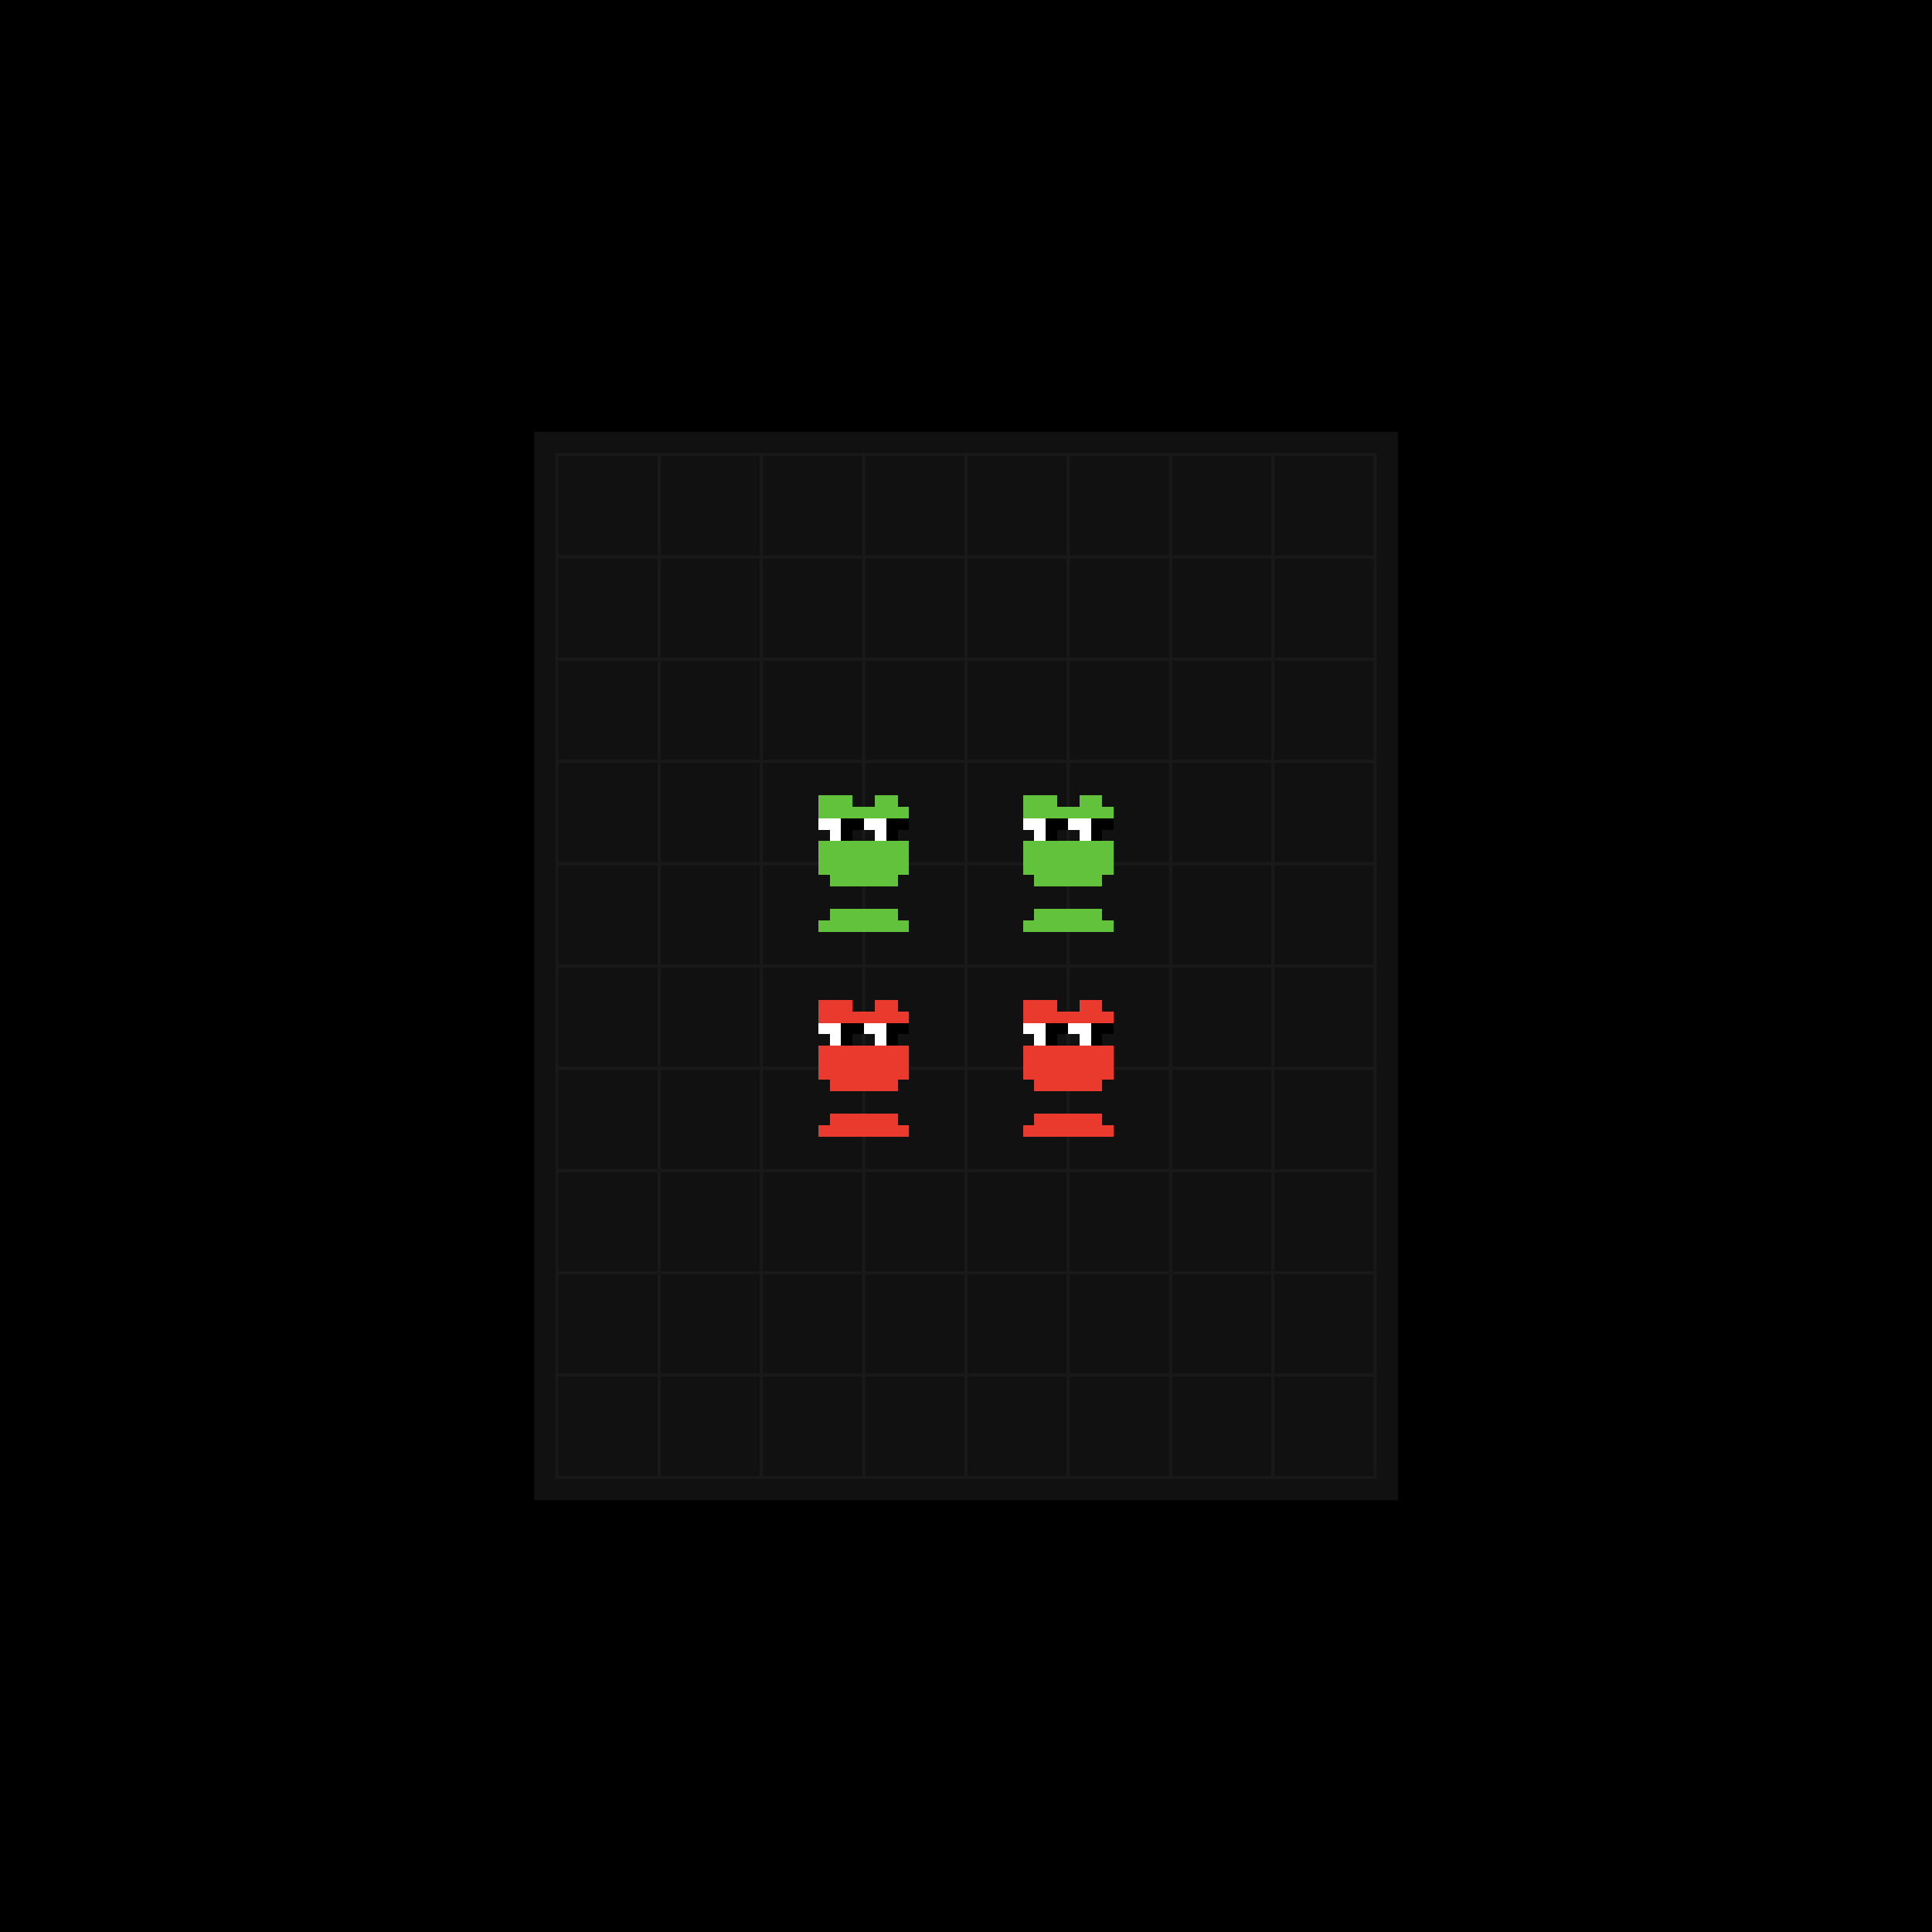
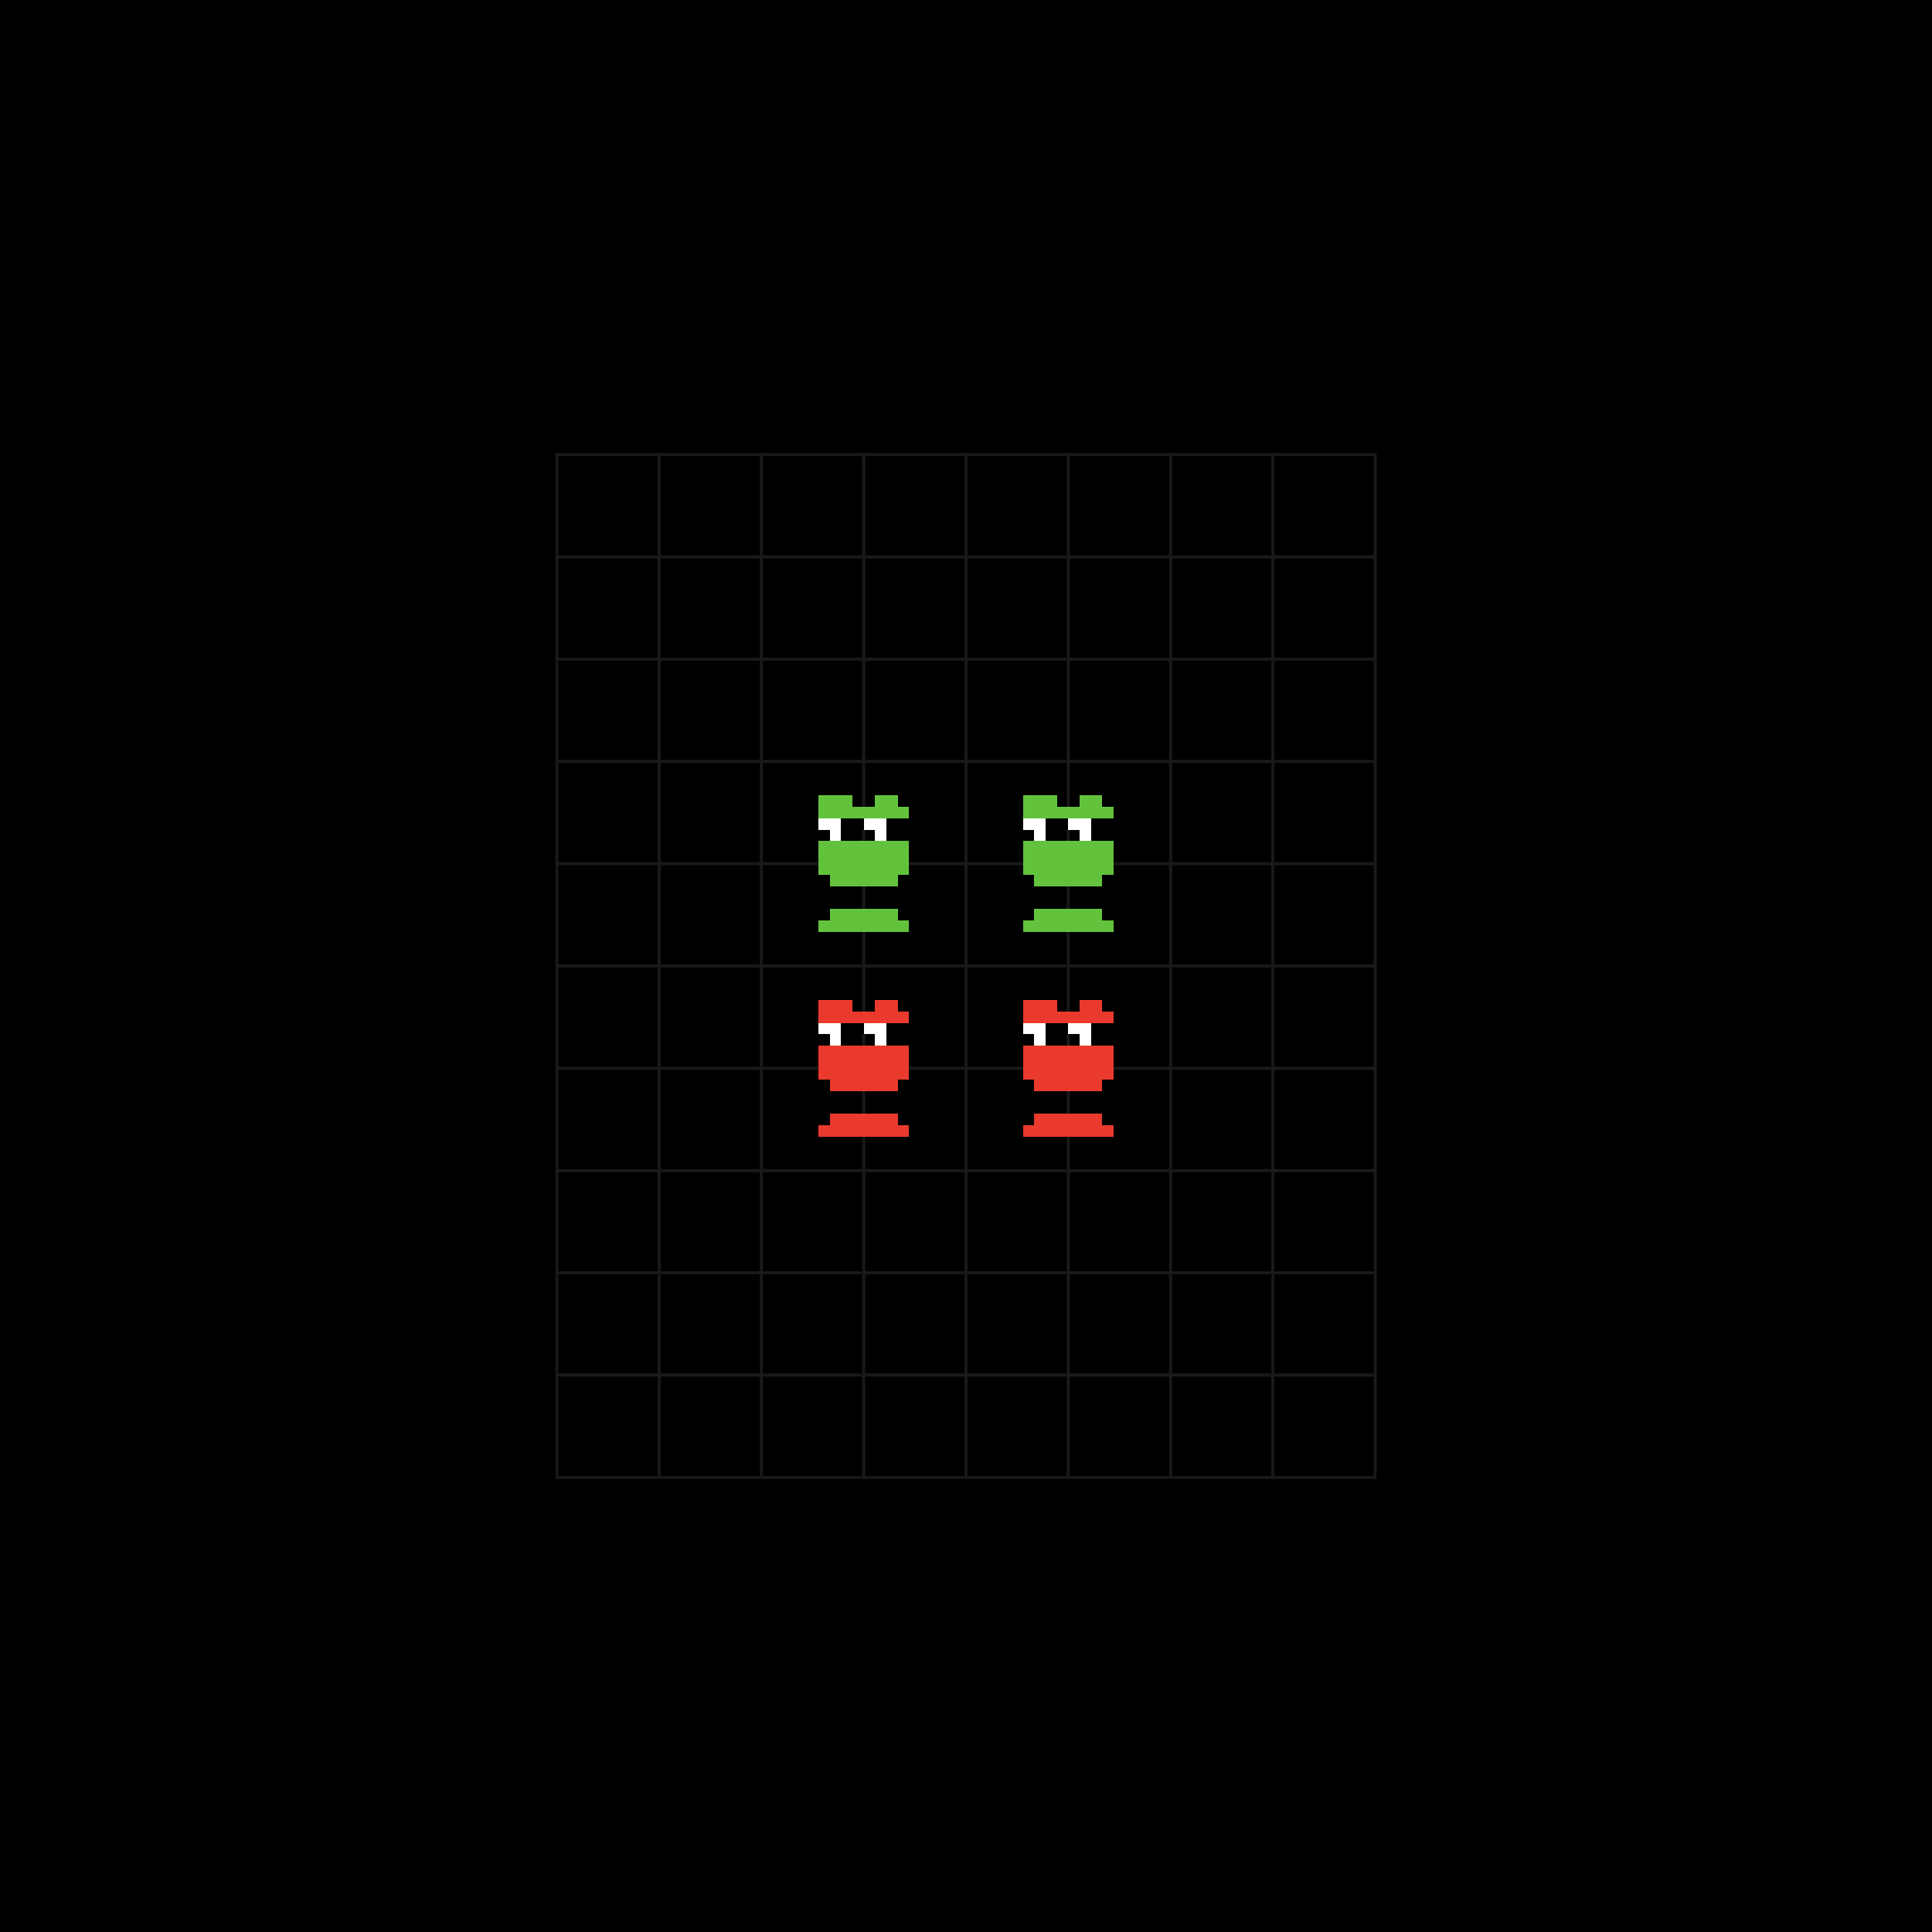
<svg xmlns="http://www.w3.org/2000/svg" viewBox="0 0 680 680" fill="none" style="width:100%;background:black;">
  <defs>
    <rect id="square2" width="2" height="2" />
    <g id="check" shape-rendering="crispEdges">
      <use href="#square2" x="10" y="6" />
      <use href="#square2" x="10" y="8" />
      <use href="#square2" x="10" y="10" fill="#fff" />
      <use href="#square2" x="10" y="14" />
      <use href="#square2" x="10" y="16" />
      <use href="#square2" x="10" y="18" />
      <use href="#square2" x="10" y="28" />
      <use href="#square2" x="12" y="6" />
      <use href="#square2" x="12" y="8" />
      <use href="#square2" x="12" y="10" fill="#fff" />
      <use href="#square2" x="12" y="12" fill="#fff" />
      <use href="#square2" x="12" y="14" />
      <use href="#square2" x="12" y="16" />
      <use href="#square2" x="12" y="18" />
      <use href="#square2" x="12" y="20" />
      <use href="#square2" x="12" y="26" />
      <use href="#square2" x="12" y="28" />
      <use href="#square2" x="14" y="6" />
      <use href="#square2" x="14" y="8" />
      <use href="#square2" x="14" y="10" fill="black" />
      <use href="#square2" x="14" y="12" fill="black" />
      <use href="#square2" x="14" y="14" />
      <use href="#square2" x="14" y="16" />
      <use href="#square2" x="14" y="18" />
      <use href="#square2" x="14" y="20" />
      <use href="#square2" x="14" y="26" />
      <use href="#square2" x="14" y="28" />
      <use href="#square2" x="16" y="8" />
      <use href="#square2" x="16" y="10" fill="black" />
      <use href="#square2" x="16" y="14" />
      <use href="#square2" x="16" y="16" />
      <use href="#square2" x="16" y="18" />
      <use href="#square2" x="16" y="20" />
      <use href="#square2" x="16" y="26" />
      <use href="#square2" x="16" y="28" />
      <use href="#square2" x="18" y="8" />
      <use href="#square2" x="18" y="10" fill="#ffffff" />
      <use href="#square2" x="18" y="14" />
      <use href="#square2" x="18" y="16" />
      <use href="#square2" x="18" y="18" />
      <use href="#square2" x="18" y="20" />
      <use href="#square2" x="18" y="26" />
      <use href="#square2" x="18" y="28" />
      <use href="#square2" x="20" y="6" />
      <use href="#square2" x="20" y="8" />
      <use href="#square2" x="20" y="10" fill="#ffffff" />
      <use href="#square2" x="20" y="12" fill="#ffffff" />
      <use href="#square2" x="20" y="14" />
      <use href="#square2" x="20" y="16" />
      <use href="#square2" x="20" y="18" />
      <use href="#square2" x="20" y="20" />
      <use href="#square2" x="20" y="26" />
      <use href="#square2" x="20" y="28" />
      <use href="#square2" x="22" y="6" />
      <use href="#square2" x="22" y="8" />
      <use href="#square2" x="22" y="10" fill="black" />
      <use href="#square2" x="22" y="12" fill="black" />
      <use href="#square2" x="22" y="14" />
      <use href="#square2" x="22" y="16" />
      <use href="#square2" x="22" y="18" />
      <use href="#square2" x="22" y="20" />
      <use href="#square2" x="22" y="26" />
      <use href="#square2" x="22" y="28" />
      <use href="#square2" x="24" y="8" />
      <use href="#square2" x="24" y="10" fill="#000000" />
      <use href="#square2" x="24" y="14" />
      <use href="#square2" x="24" y="16" />
      <use href="#square2" x="24" y="18" />
      <use href="#square2" x="24" y="28" />
    </g>
    <rect id="square" width="36" height="36" stroke="#191919" />
    <g id="row">
      <use href="#square" x="196" y="160" />
      <use href="#square" x="232" y="160" />
      <use href="#square" x="268" y="160" />
      <use href="#square" x="304" y="160" />
      <use href="#square" x="340" y="160" />
      <use href="#square" x="376" y="160" />
      <use href="#square" x="412" y="160" />
      <use href="#square" x="448" y="160" />
    </g>
  </defs>
  <rect width="680" height="680" fill="black" />
-   <rect x="188" y="152" width="304" height="376" fill="#111" />
  <g id="grid" x="196" y="160">
    <use href="#row" y="0" />
    <use href="#row" y="36" />
    <use href="#row" y="72" />
    <use href="#row" y="108" />
    <use href="#row" y="144" />
    <use href="#row" y="180" />
    <use href="#row" y="216" />
    <use href="#row" y="252" />
    <use href="#row" y="288" />
    <use href="#row" y="324" />
  </g>
  <g transform="translate(268, 268) scale(2)">
    <use href="#check" fill="#63C23C">
      <animate attributeName="fill" values="#63C23C;#83F1AE;#5FC9BF;#4291A8;#A7DDF9;#2480BD;#25438C;#4A2387;#9741DA;#E73E85;#D5332F;#9D262F;#EB4429;#EA5B33;#EF8C37;#F2A43A;#F2B341;#FFAB00;#F9DA4A;#FBEA5B;#63C23C" dur="10s" begin="animation.begin" repeatCount="indefinite" />
    </use>
  </g>
  <g transform="translate(340, 268) scale(2)">
    <use href="#check" fill="#63C23C">
      <animate attributeName="fill" values="#63C23C;#83F1AE;#5FC9BF;#4291A8;#A7DDF9;#2480BD;#25438C;#4A2387;#9741DA;#E73E85;#D5332F;#9D262F;#EB4429;#EA5B33;#EF8C37;#F2A43A;#F2B341;#FFAB00;#F9DA4A;#FBEA5B;#63C23C" dur="10s" begin="animation.begin" repeatCount="indefinite" />
    </use>
  </g>
  <g transform="translate(268, 340) scale(2)">
    <use href="#check" fill="#EA3A2D">
      <animate attributeName="fill" values="#EA3A2D;#FF9193;#EF9933;#F9A45C;#FFB340;#F6CB45;#F9DA4D;#FAE663;#94E337;#5FCD8C;#3EB8A1;#5ABAD3;#81D1EC;#60B1F4;#2E4985;#322F92;#6C31D7;#DB2F96;#E8424E;#D41515;#EA3A2D" dur="10s" begin="animation.begin" repeatCount="indefinite" />
    </use>
  </g>
  <g transform="translate(340, 340) scale(2)">
    <use href="#check" fill="#EA3A2D">
      <animate attributeName="fill" values="#EA3A2D;#FF9193;#EF9933;#F9A45C;#FFB340;#F6CB45;#F9DA4D;#FAE663;#94E337;#5FCD8C;#3EB8A1;#5ABAD3;#81D1EC;#60B1F4;#2E4985;#322F92;#6C31D7;#DB2F96;#E8424E;#D41515;#EA3A2D" dur="10s" begin="animation.begin" repeatCount="indefinite" />
    </use>
  </g>
  <rect width="680" height="680" fill="transparent">
    <animate attributeName="width" from="680" to="0" dur="0.2s" begin="click" fill="freeze" id="animation" />
  </rect>
</svg>